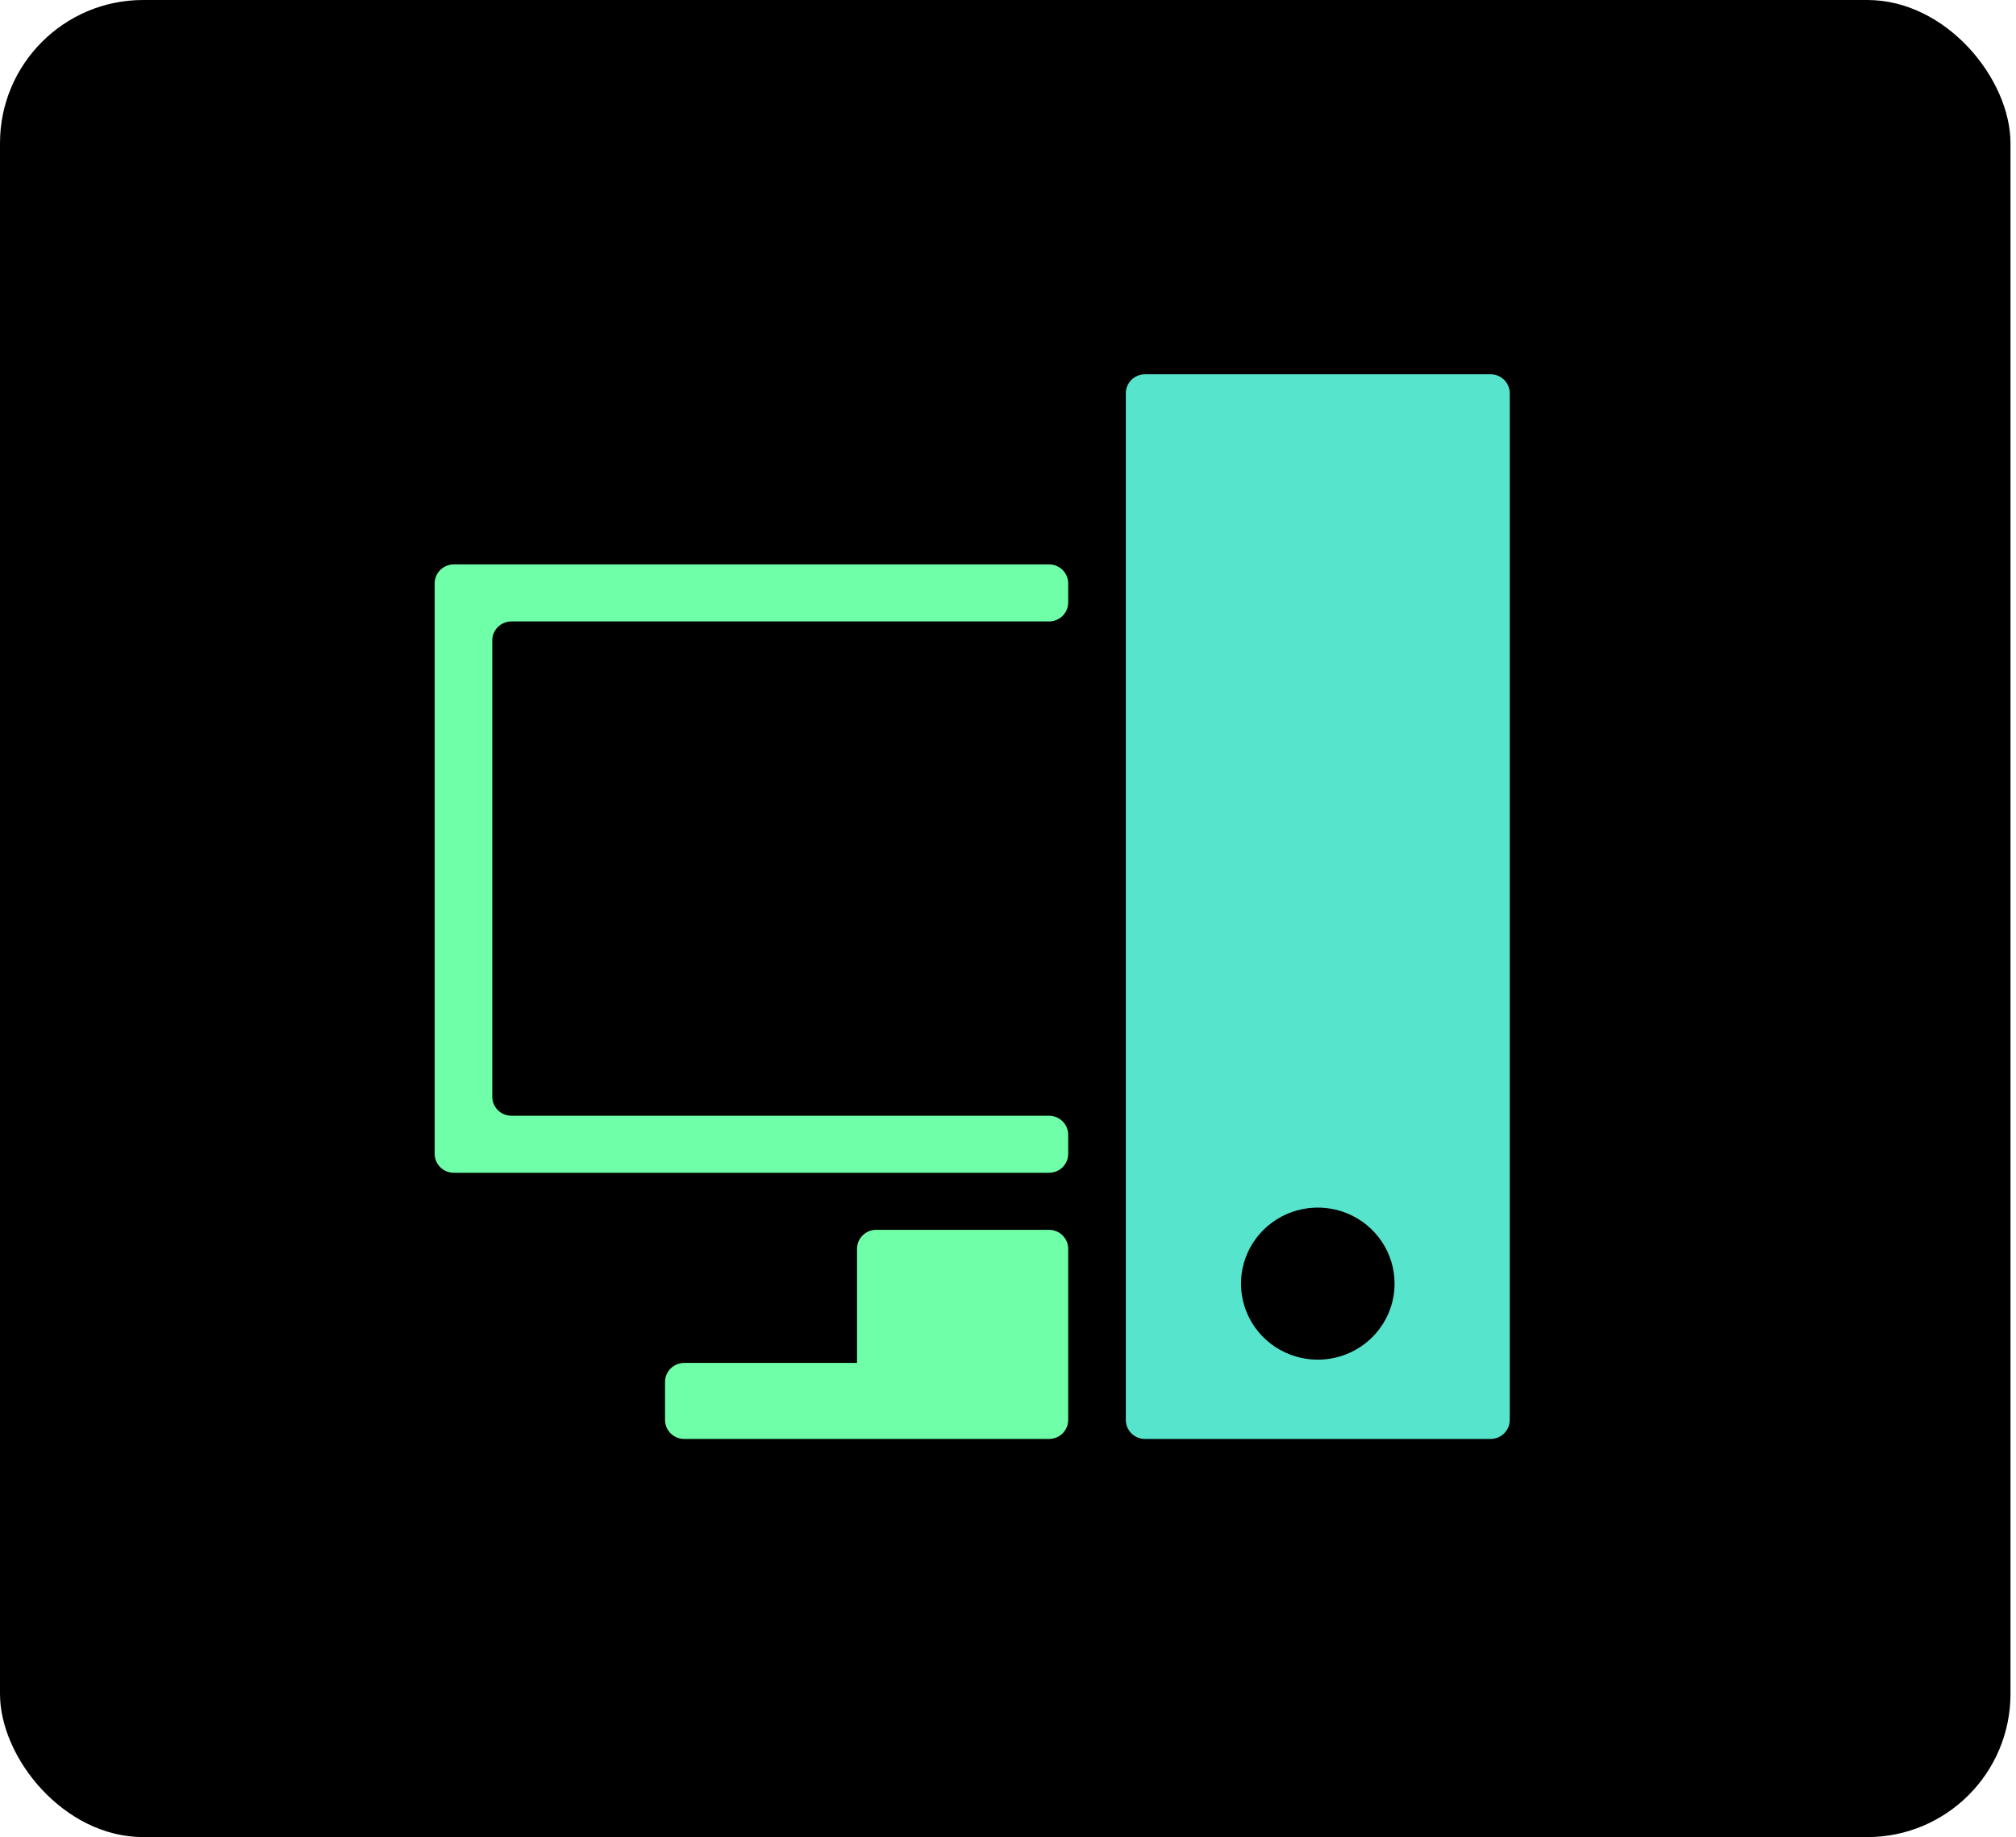
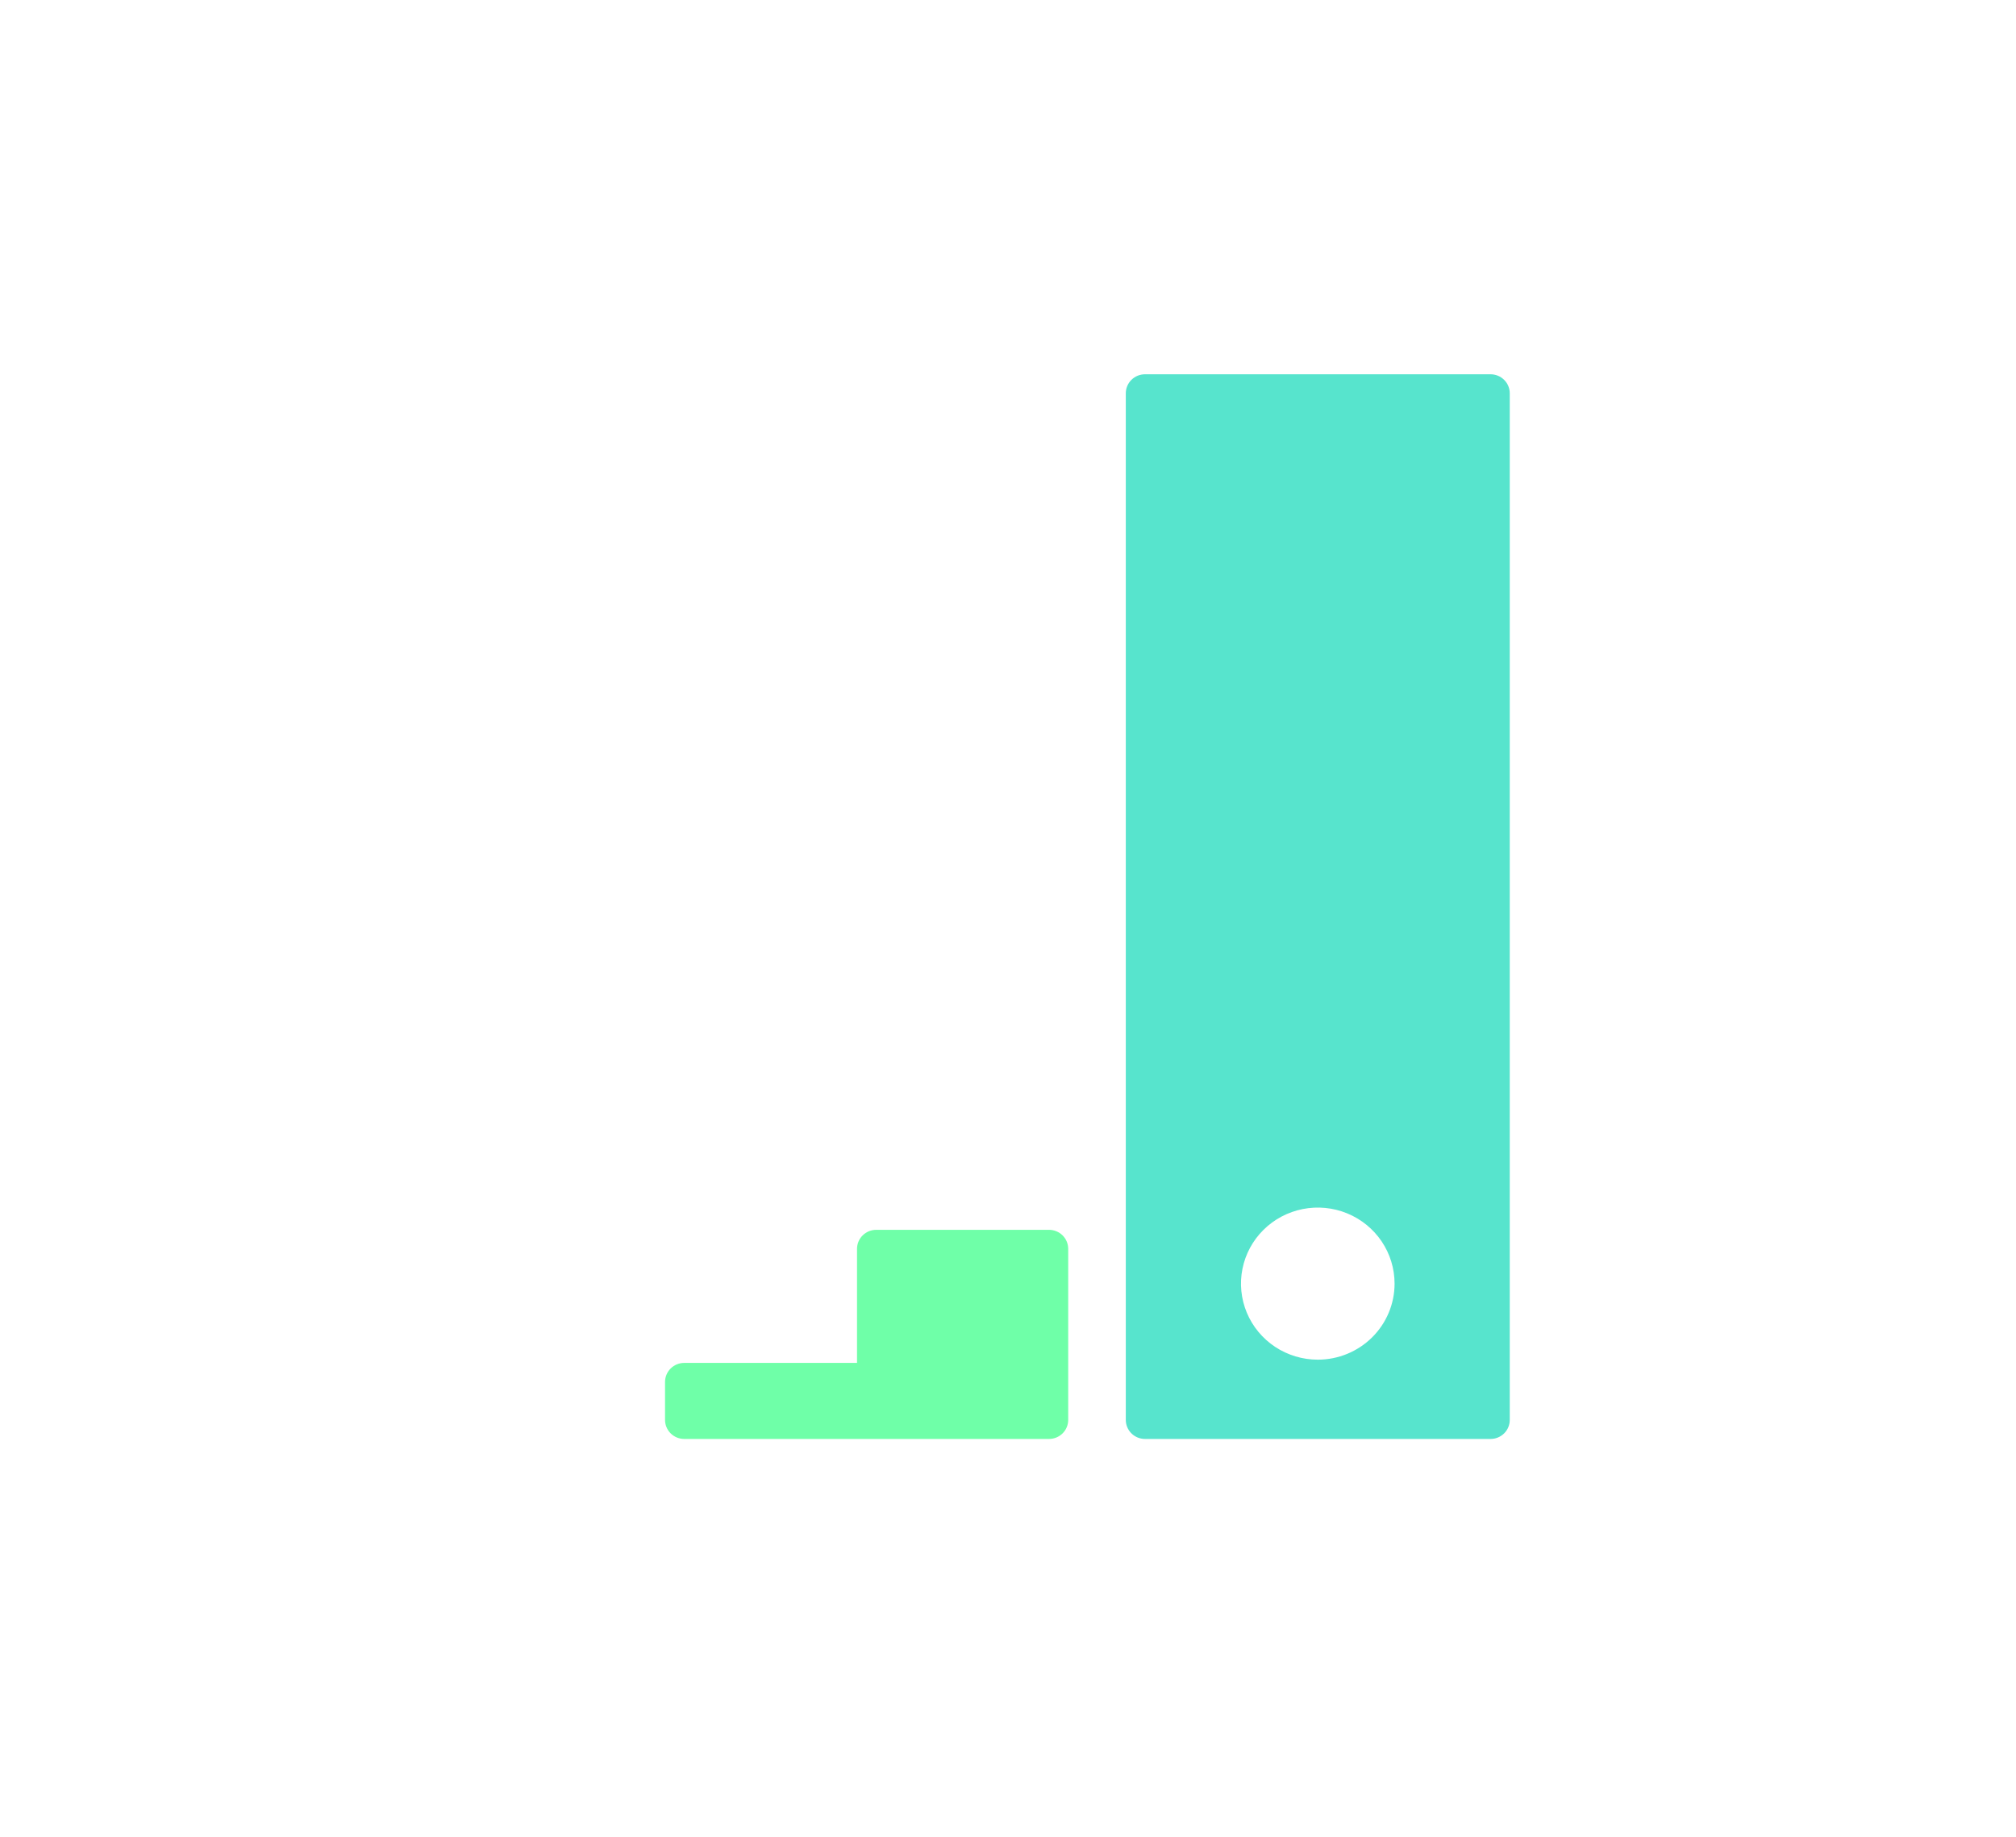
<svg xmlns="http://www.w3.org/2000/svg" width="169" height="154" viewBox="0 0 169 154" fill="none">
-   <rect width="168.537" height="154" rx="12" fill="black" />
  <path d="M71.844 104.688V114.25H57.359C56.932 114.25 56.523 114.418 56.221 114.717C55.92 115.016 55.75 115.421 55.75 115.844V119.031C55.75 119.454 55.92 119.859 56.221 120.158C56.523 120.457 56.932 120.625 57.359 120.625H87.938C88.364 120.625 88.774 120.457 89.076 120.158C89.377 119.859 89.547 119.454 89.547 119.031V104.688C89.547 104.265 89.377 103.859 89.076 103.561C88.774 103.262 88.364 103.094 87.938 103.094H73.453C73.026 103.094 72.617 103.262 72.315 103.561C72.013 103.859 71.844 104.265 71.844 104.688Z" fill="#6FFFA8" />
-   <path d="M41.266 91.938V53.688C41.266 53.265 41.435 52.859 41.737 52.56C42.039 52.262 42.448 52.094 42.875 52.094H87.938C88.364 52.094 88.774 51.926 89.076 51.627C89.377 51.328 89.547 50.923 89.547 50.5V48.906C89.547 48.484 89.377 48.078 89.076 47.779C88.774 47.48 88.364 47.312 87.938 47.312H38.047C37.62 47.312 37.211 47.48 36.909 47.779C36.607 48.078 36.438 48.484 36.438 48.906V96.719C36.438 97.141 36.607 97.547 36.909 97.846C37.211 98.145 37.62 98.312 38.047 98.312H87.938C88.364 98.312 88.774 98.145 89.076 97.846C89.377 97.547 89.547 97.141 89.547 96.719V95.125C89.547 94.702 89.377 94.297 89.076 93.998C88.774 93.699 88.364 93.531 87.938 93.531H42.875C42.448 93.531 42.039 93.363 41.737 93.064C41.435 92.766 41.266 92.36 41.266 91.938Z" fill="#6FFFA8" />
  <path d="M124.953 31.375H95.984C95.558 31.375 95.148 31.543 94.846 31.842C94.545 32.141 94.375 32.546 94.375 32.969V119.031C94.375 119.454 94.545 119.859 94.846 120.158C95.148 120.457 95.558 120.625 95.984 120.625H124.953C125.38 120.625 125.789 120.457 126.091 120.158C126.393 119.859 126.562 119.454 126.562 119.031V32.969C126.562 32.546 126.393 32.141 126.091 31.842C125.789 31.543 125.38 31.375 124.953 31.375ZM110.469 113.979C109.196 113.979 107.951 113.605 106.892 112.905C105.834 112.204 105.009 111.209 104.521 110.044C104.034 108.879 103.907 107.597 104.155 106.36C104.403 105.124 105.016 103.988 105.917 103.096C106.817 102.205 107.964 101.598 109.213 101.352C110.462 101.106 111.756 101.232 112.932 101.714C114.109 102.197 115.114 103.014 115.821 104.062C116.529 105.111 116.906 106.343 116.906 107.604C116.906 109.295 116.228 110.916 115.021 112.112C113.813 113.307 112.176 113.979 110.469 113.979Z" fill="#57E4CD" />
</svg>